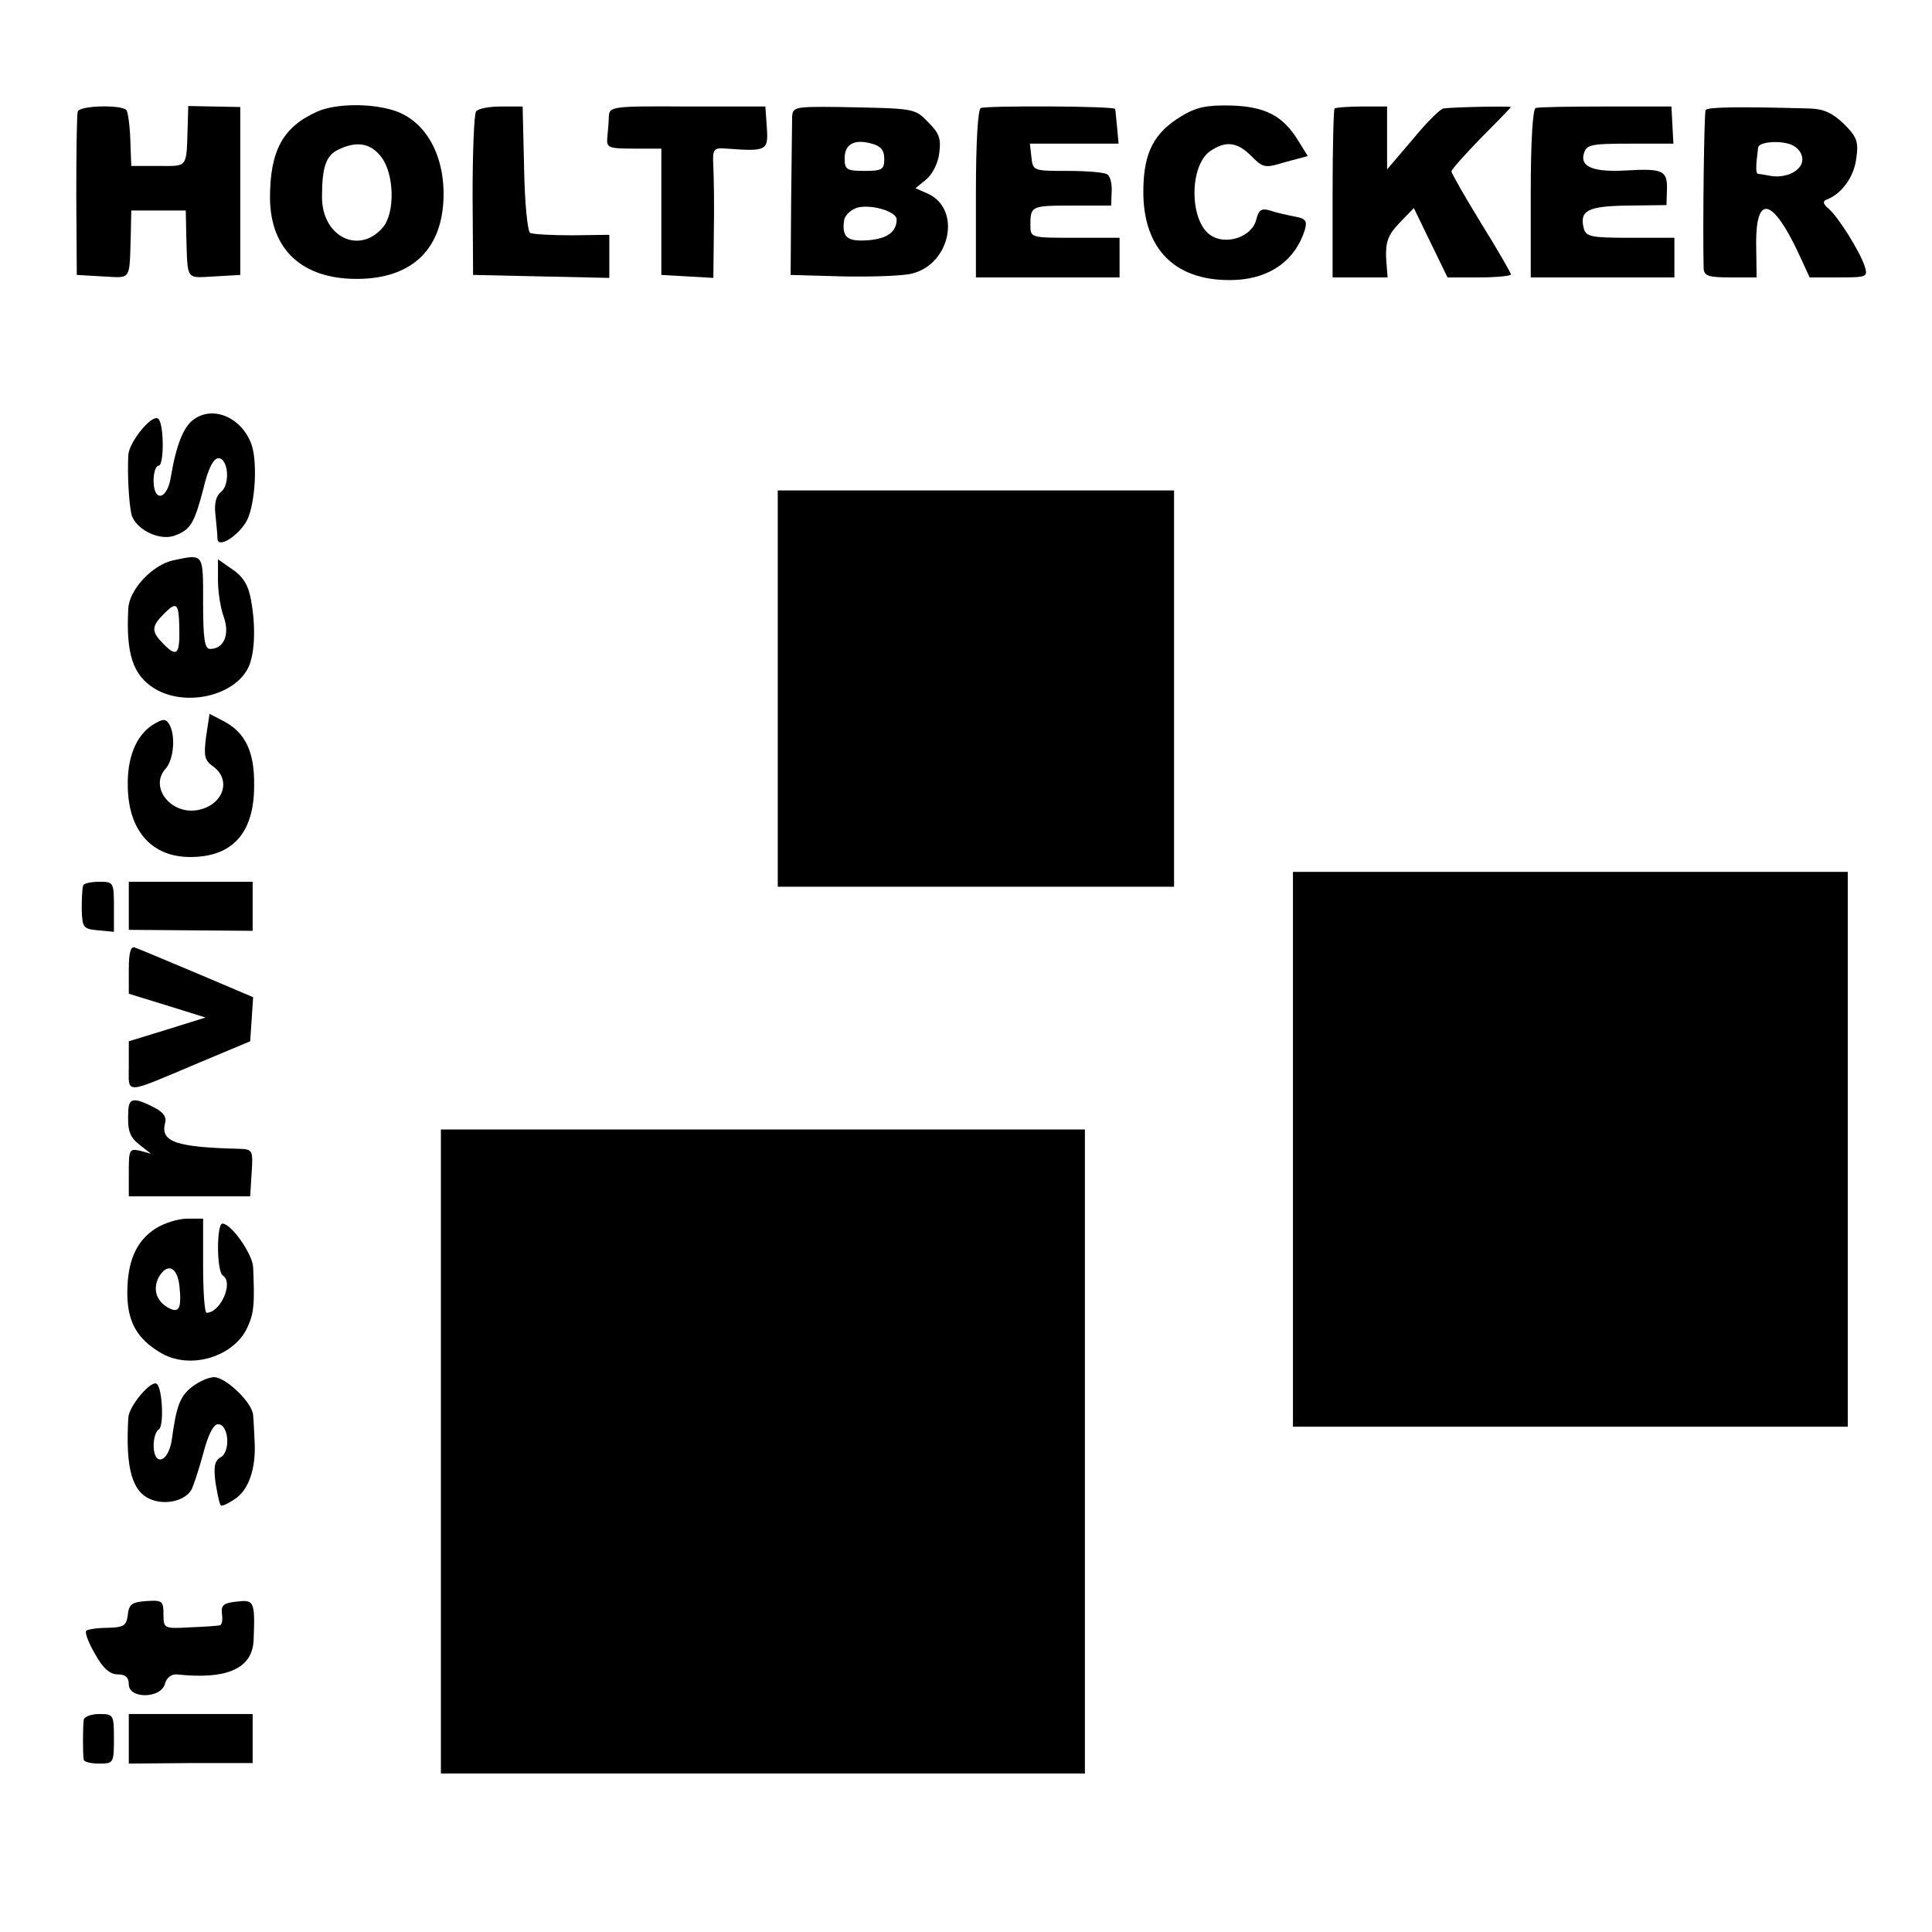
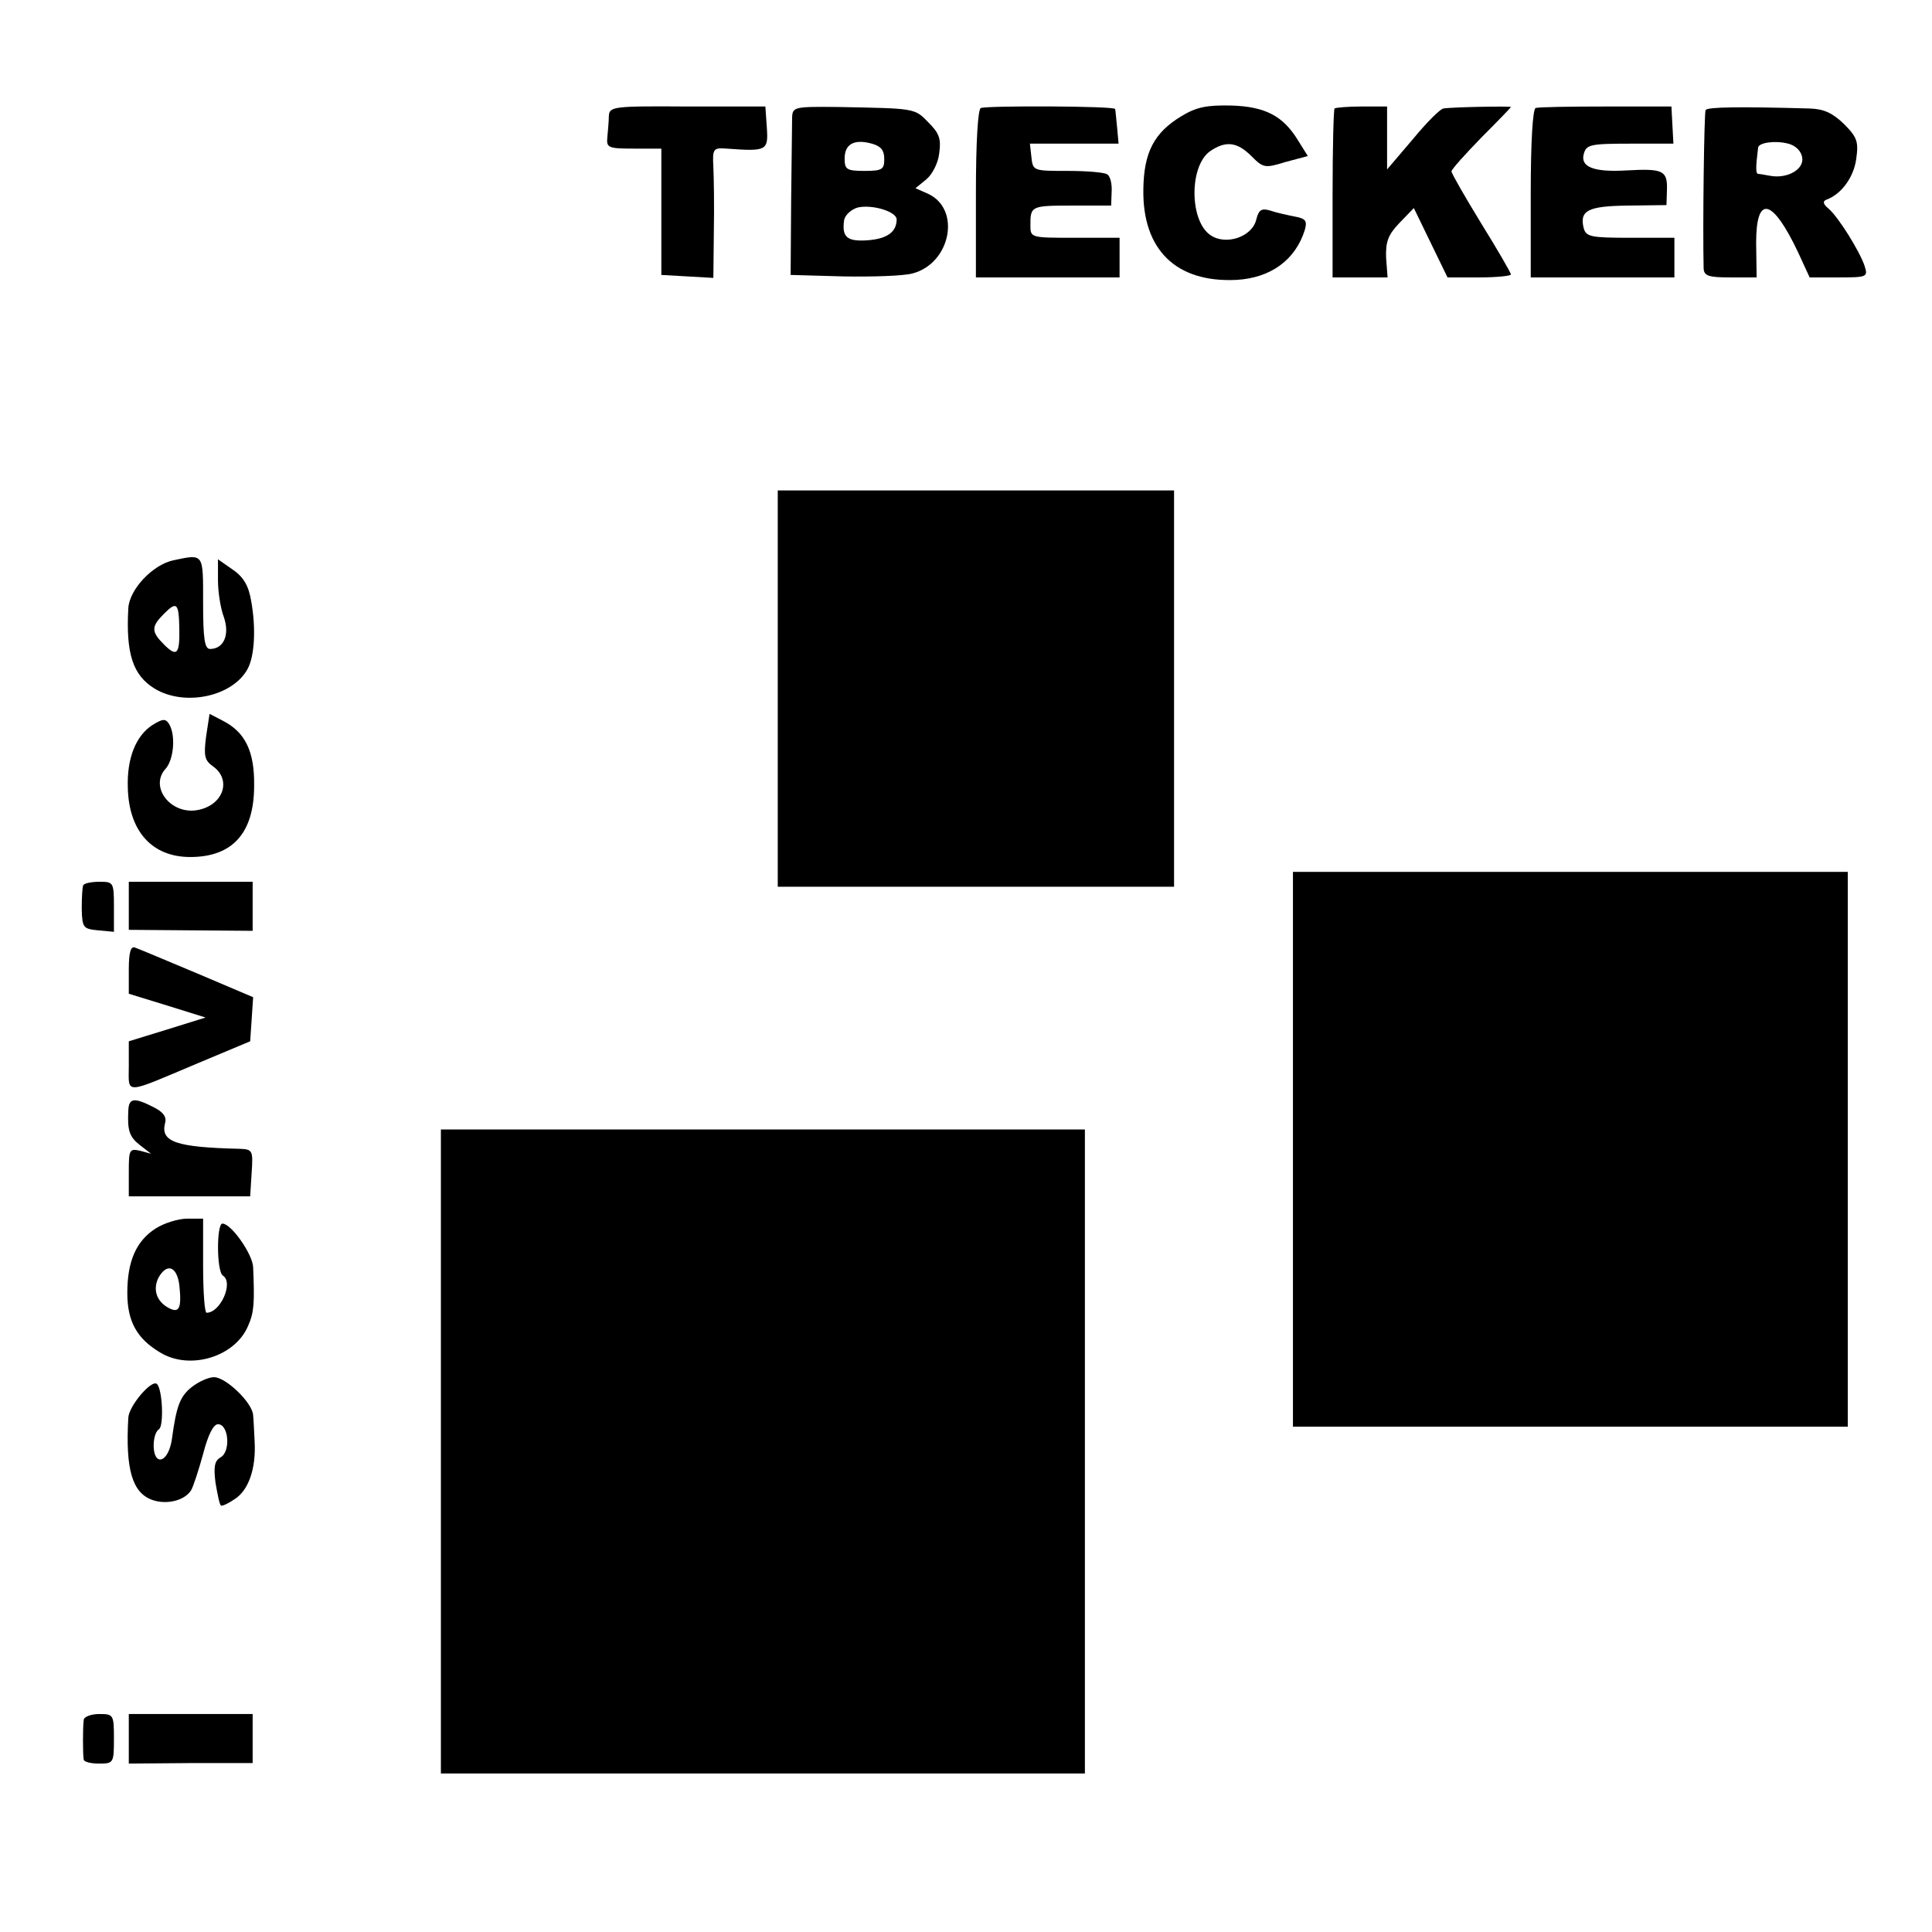
<svg xmlns="http://www.w3.org/2000/svg" version="1.0" width="390pt" height="390pt" viewBox="0 0 390 390" preserveAspectRatio="xMidYMid meet">
  <g transform="translate(0,390) scale(0.1,-0.1)" fill="#000000" stroke="none">
-     <path d="M157 3675 c-2 -5 -3 -82 -3 -170 l1 -160 53 -3 c58 -3 53 -10 56 83 l1 50 55 0 55 0 1 -50 c3 -93 -2 -86 57 -83 l52 3 0 170 0 169 -53 1 -52 1 -1 -36 c-3 -91 2 -85 -59 -85 l-55 0 -2 54 c-1 29 -5 56 -8 59 -11 11 -94 9 -98 -3z" />
-     <path d="M641 3675 c-70 -31 -96 -79 -96 -175 1 -104 65 -163 175 -163 107 0 169 55 175 156 5 90 -34 163 -100 184 -47 15 -117 14 -154 -2z m128 -91 c27 -34 29 -113 4 -143 -48 -56 -123 -19 -123 61 0 61 8 84 33 96 37 18 65 13 86 -14z" />
-     <path d="M961 3675 c-4 -5 -7 -82 -7 -170 l1 -160 138 -3 137 -3 0 44 0 43 -75 -1 c-41 0 -80 2 -85 5 -5 3 -11 62 -12 130 l-3 125 -43 0 c-24 0 -47 -4 -51 -10z" />
    <path d="M1229 3665 c0 -11 -2 -30 -3 -42 -2 -21 1 -23 53 -23 l56 0 0 -127 0 -128 53 -3 52 -3 1 93 c1 51 0 110 -1 131 -2 37 0 39 27 37 81 -6 84 -4 81 42 l-3 43 -157 0 c-152 1 -158 0 -159 -20z" />
    <path d="M1599 3663 c0 -13 -1 -89 -2 -170 l-1 -148 107 -3 c59 -1 121 1 139 6 77 20 99 130 31 161 l-25 11 22 18 c12 10 24 33 26 53 4 29 0 40 -22 62 -28 29 -27 28 -181 31 -90 1 -93 0 -94 -21z m186 -84 c0 -21 -4 -24 -40 -24 -36 0 -40 3 -40 25 0 29 19 40 55 30 18 -5 25 -13 25 -31z m25 -122 c0 -25 -19 -39 -58 -42 -42 -3 -53 6 -48 41 2 10 14 21 27 25 29 7 79 -8 79 -24z" />
    <path d="M1980 3682 c-6 -2 -10 -69 -10 -173 l0 -169 145 0 145 0 0 40 0 40 -90 0 c-89 0 -90 0 -90 25 0 39 1 40 84 40 l79 0 1 28 c1 16 -3 32 -9 35 -5 4 -41 7 -80 7 -69 0 -70 0 -73 28 l-3 27 89 0 90 0 -3 33 c-2 17 -3 34 -4 37 -1 6 -255 7 -271 2z" />
    <path d="M2384 3665 c-54 -33 -75 -72 -76 -147 -2 -122 66 -189 188 -183 69 4 119 40 138 101 5 18 2 23 -21 27 -15 3 -38 8 -49 12 -17 5 -23 2 -28 -18 -8 -35 -61 -53 -92 -32 -43 28 -44 140 -1 170 31 21 54 19 83 -10 24 -24 27 -25 69 -12 l45 12 -20 32 c-30 49 -66 68 -135 70 -49 1 -70 -3 -101 -22z" />
    <path d="M2694 3681 c-2 -2 -4 -80 -4 -173 l0 -168 55 0 56 0 -3 40 c-1 32 4 46 27 70 l29 30 34 -70 34 -70 64 0 c35 0 64 3 64 6 0 3 -27 50 -60 103 -33 54 -60 101 -60 105 0 4 27 34 60 68 33 33 60 61 60 62 0 2 -118 0 -136 -3 -6 0 -34 -28 -62 -62 l-52 -61 0 64 0 63 -51 0 c-27 0 -52 -2 -55 -4z" />
    <path d="M3100 3682 c-6 -2 -10 -68 -10 -173 l0 -169 145 0 145 0 0 40 0 40 -89 0 c-79 0 -89 2 -94 19 -9 36 8 45 89 46 l78 1 1 32 c1 38 -9 42 -81 38 -67 -4 -94 7 -87 33 5 19 13 21 93 21 l88 0 -2 37 -2 38 -132 0 c-72 0 -136 -1 -142 -3z" />
    <path d="M3443 3678 c-3 -6 -6 -234 -4 -320 1 -15 10 -18 54 -18 l53 0 -1 70 c0 98 33 90 85 -20 l23 -50 59 0 c57 0 59 1 52 23 -10 30 -53 99 -73 116 -11 9 -12 15 -4 18 30 11 55 45 60 82 5 35 2 44 -25 71 -23 22 -40 30 -69 31 -144 4 -205 3 -210 -3z m195 -96 c4 -24 -30 -43 -64 -37 -11 2 -22 4 -25 4 -5 1 -5 13 0 53 1 10 34 15 61 8 15 -4 26 -15 28 -28z" />
-     <path d="M392 3054 c-21 -14 -36 -51 -47 -116 -7 -47 -35 -53 -35 -8 0 17 5 30 10 30 12 0 11 88 -1 95 -13 9 -59 -48 -60 -74 -2 -39 1 -93 6 -118 7 -31 57 -56 88 -44 32 12 39 24 58 96 9 39 20 60 30 60 20 0 24 -54 5 -68 -10 -8 -14 -24 -11 -47 2 -19 4 -41 4 -48 1 -18 37 2 57 33 18 28 25 117 12 157 -19 54 -76 80 -116 52z" />
    <path d="M1570 2510 l0 -400 400 0 400 0 0 400 0 400 -400 0 -400 0 0 -400z" />
    <path d="M350 2769 c-42 -9 -89 -59 -91 -97 -5 -91 9 -135 53 -162 61 -37 158 -16 188 40 14 26 17 82 7 137 -5 30 -15 48 -37 63 l-30 21 0 -42 c0 -23 5 -57 12 -75 12 -35 0 -64 -28 -64 -11 0 -14 21 -14 93 0 101 2 99 -60 86z m12 -138 c1 -52 -5 -58 -31 -32 -26 26 -26 36 0 62 26 26 30 22 31 -30z" />
    <path d="M416 2413 c-5 -39 -3 -48 14 -60 38 -27 21 -78 -30 -88 -55 -11 -100 47 -65 84 16 19 20 68 6 90 -7 11 -13 10 -34 -3 -33 -22 -51 -67 -49 -126 2 -88 49 -140 126 -140 85 0 129 48 129 144 1 69 -18 108 -63 131 l-27 14 -7 -46z" />
    <path d="M2610 1580 l0 -560 560 0 560 0 0 560 0 560 -560 0 -560 0 0 -560z" />
    <path d="M168 2113 c-2 -5 -3 -26 -3 -48 1 -38 3 -40 33 -43 l32 -3 0 50 c0 50 -1 51 -29 51 -17 0 -31 -3 -33 -7z" />
    <path d="M260 2071 l0 -48 125 -1 125 -1 0 50 0 49 -125 0 -125 0 0 -49z" />
    <path d="M260 1943 l0 -49 78 -24 77 -24 -77 -24 -78 -24 0 -50 c0 -58 -12 -58 140 6 l105 44 3 44 3 45 -113 48 c-62 26 -119 50 -125 52 -9 4 -13 -9 -13 -44z" />
    <path d="M259 1658 c-2 -40 2 -53 24 -70 l22 -17 -22 6 c-22 5 -23 2 -23 -43 l0 -49 122 0 123 0 3 48 c3 45 2 47 -25 48 -127 3 -159 14 -150 51 4 13 -3 23 -23 33 -39 20 -50 19 -51 -7z" />
    <path d="M890 970 l0 -650 650 0 650 0 0 650 0 650 -650 0 -650 0 0 -650z" />
    <path d="M314 1420 c-39 -25 -57 -66 -57 -130 0 -57 19 -92 66 -120 60 -37 152 -9 178 54 12 27 13 46 10 118 -1 26 -44 88 -62 88 -12 0 -12 -97 1 -105 22 -14 -5 -75 -33 -75 -4 0 -7 43 -7 95 l0 95 -32 0 c-18 0 -47 -9 -64 -20z m48 -114 c5 -47 0 -58 -22 -46 -24 13 -32 37 -20 61 17 30 37 23 42 -15z" />
    <path d="M387 1100 c-24 -19 -31 -39 -40 -105 -4 -28 -17 -46 -28 -40 -13 8 -11 52 2 60 10 7 7 80 -4 91 -10 11 -57 -44 -58 -68 -6 -104 8 -152 49 -166 29 -10 65 -1 78 20 4 7 15 40 24 73 10 39 21 60 30 60 22 0 26 -56 5 -67 -12 -7 -14 -19 -10 -51 4 -23 8 -44 11 -46 2 -2 15 4 28 13 28 18 43 62 40 116 -1 19 -2 43 -3 53 -1 25 -55 77 -79 77 -11 0 -31 -9 -45 -20z" />
-     <path d="M258 640 c-3 -22 -8 -25 -41 -26 -20 0 -40 -3 -43 -6 -3 -4 5 -25 18 -47 16 -29 30 -41 46 -41 15 0 22 -6 22 -20 0 -30 65 -29 73 1 3 12 13 20 24 19 102 -11 153 12 155 70 3 78 1 81 -34 77 -27 -3 -32 -7 -30 -25 2 -12 0 -23 -5 -23 -4 -1 -32 -3 -60 -4 -52 -3 -53 -2 -53 26 0 28 -3 29 -35 27 -28 -2 -35 -6 -37 -28z" />
    <path d="M169 428 c-2 -15 -2 -70 0 -80 1 -5 15 -8 31 -8 29 0 30 1 30 50 0 49 -1 50 -30 50 -17 0 -31 -6 -31 -12z" />
    <path d="M260 390 l0 -50 125 1 125 0 0 50 0 49 -125 0 -125 0 0 -50z" />
  </g>
</svg>